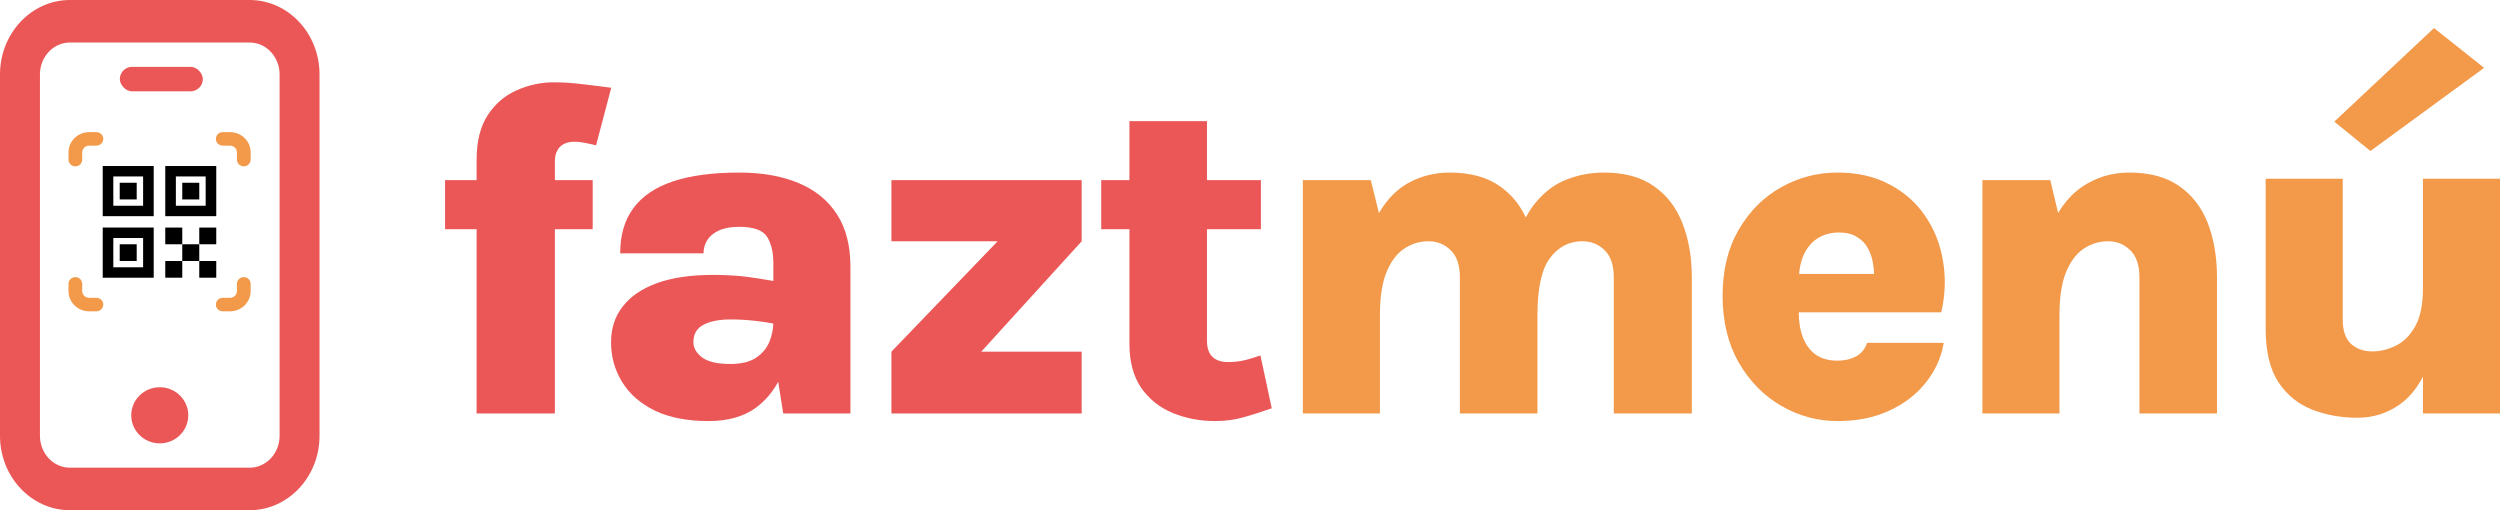
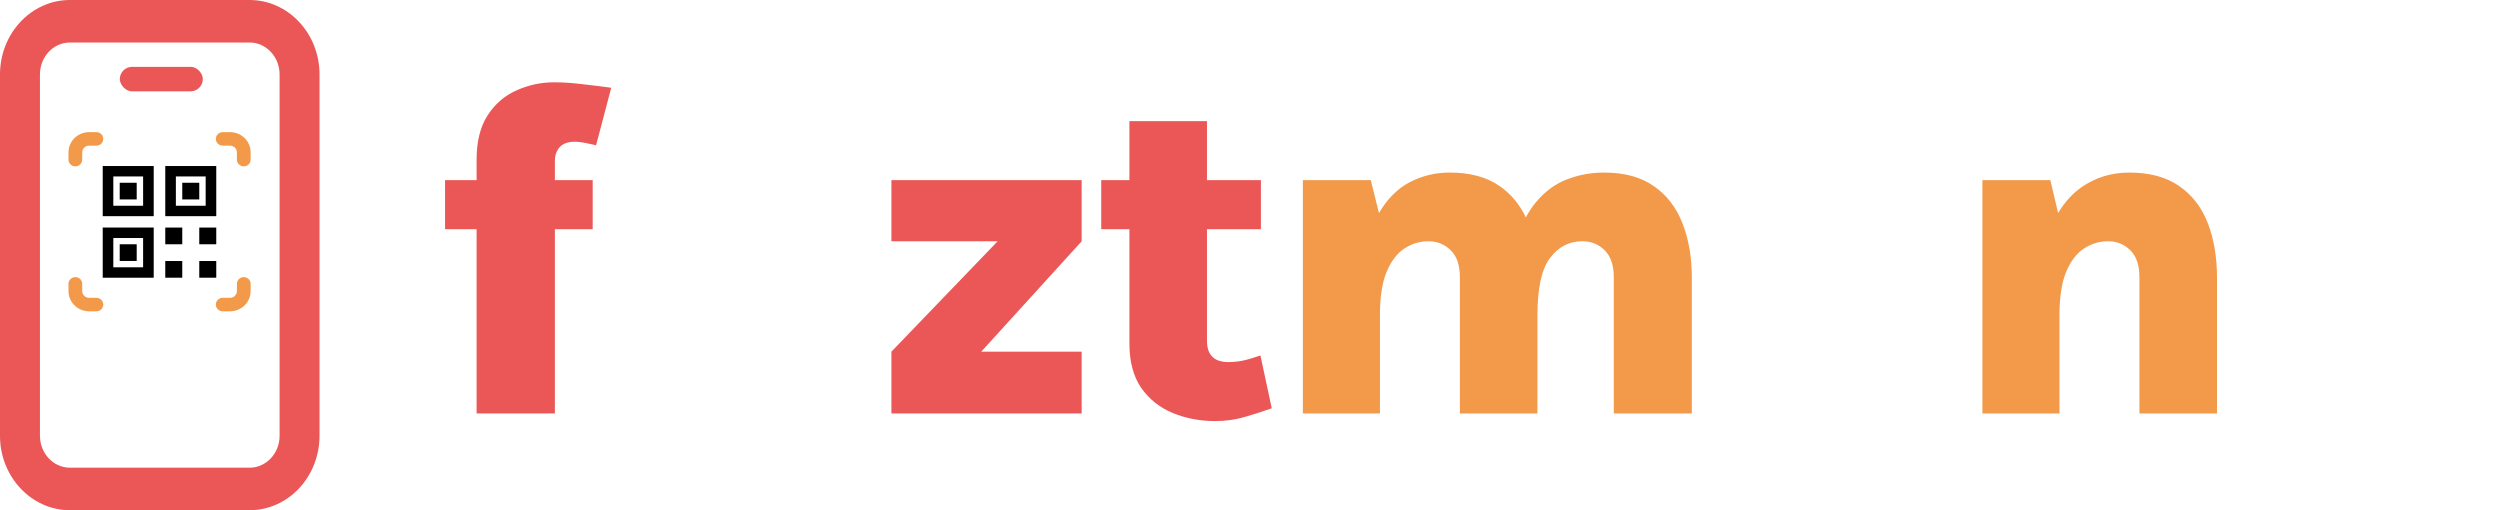
<svg xmlns="http://www.w3.org/2000/svg" width="147" height="30" viewBox="0 0 147 30" fill="none">
  <path d="M10.717 13.381H9.718V14.363H10.717V13.381Z" fill="black" />
-   <path d="M11.717 14.363H10.717V15.345H11.717V14.363Z" fill="black" />
  <path d="M12.716 13.381H11.717V14.363H12.716V13.381Z" fill="black" />
  <path d="M10.717 15.348H9.718V16.329H10.717V15.348Z" fill="black" />
  <path d="M12.716 15.348H11.717V16.329H12.716V15.348Z" fill="black" />
  <path d="M6.04 12.711H9.038V9.762H6.04V12.711ZM6.663 10.375H8.415V12.098H6.663V10.375Z" fill="black" />
  <path d="M12.716 9.762H9.718V12.711H12.716V9.762ZM12.093 12.098H10.341V10.375H12.093V12.098Z" fill="black" />
  <path d="M6.04 16.33H9.038V13.379H6.04V16.33ZM6.663 13.995H8.415V15.717H6.663V13.995Z" fill="black" />
  <path d="M8.038 10.746H7.039V11.727H8.038V10.746Z" fill="black" />
  <path d="M11.717 10.746H10.717V11.727H11.717V10.746Z" fill="black" />
  <path d="M8.038 14.363H7.039V15.345H8.038V14.363Z" fill="black" />
  <path fill-rule="evenodd" clip-rule="evenodd" d="M12.693 8.167C12.693 7.948 12.873 7.77 13.096 7.77H13.527C14.196 7.77 14.738 8.303 14.738 8.961V9.385C14.738 9.604 14.557 9.782 14.334 9.782C14.111 9.782 13.931 9.604 13.931 9.385V8.961C13.931 8.742 13.75 8.564 13.527 8.564H13.096C12.873 8.564 12.693 8.386 12.693 8.167Z" fill="#F2994A" />
  <path fill-rule="evenodd" clip-rule="evenodd" d="M12.693 17.909C12.693 18.128 12.873 18.305 13.096 18.305H13.527C14.196 18.305 14.738 17.772 14.738 17.114V16.691C14.738 16.471 14.557 16.294 14.334 16.294C14.111 16.294 13.931 16.471 13.931 16.691V17.114C13.931 17.334 13.75 17.512 13.527 17.512H13.096C12.873 17.512 12.693 17.689 12.693 17.909Z" fill="#F2994A" />
  <path fill-rule="evenodd" clip-rule="evenodd" d="M6.072 8.167C6.072 7.948 5.891 7.77 5.668 7.77H5.238C4.569 7.77 4.027 8.303 4.027 8.961V9.385C4.027 9.604 4.208 9.782 4.43 9.782C4.653 9.782 4.834 9.604 4.834 9.385V8.961C4.834 8.742 5.015 8.564 5.238 8.564H5.668C5.891 8.564 6.072 8.386 6.072 8.167Z" fill="#F2994A" />
  <path fill-rule="evenodd" clip-rule="evenodd" d="M6.072 17.909C6.072 18.128 5.891 18.305 5.668 18.305H5.238C4.569 18.305 4.027 17.772 4.027 17.114V16.691C4.027 16.471 4.208 16.294 4.43 16.294C4.653 16.294 4.834 16.471 4.834 16.691V17.114C4.834 17.334 5.015 17.512 5.238 17.512H5.668C5.891 17.512 6.072 17.689 6.072 17.909Z" fill="#F2994A" />
  <path d="M14.678 0H4.11C1.844 0 0 1.963 0 4.375V25.625C0 28.037 1.844 30 4.11 30H14.678C16.945 30 18.788 28.037 18.788 25.625V4.375C18.788 1.963 16.945 0 14.678 0ZM16.44 25.625C16.44 26.659 15.649 27.5 14.678 27.5H4.11C3.139 27.5 2.349 26.659 2.349 25.625V4.375C2.349 3.341 3.139 2.5 4.11 2.5H14.678C15.649 2.5 16.44 3.341 16.44 4.375V25.625Z" fill="#EB5757" />
  <rect x="7.046" y="3.93" width="4.88" height="1.44" rx="0.72" fill="#EB5757" />
-   <ellipse cx="9.394" cy="24.42" rx="1.677" ry="1.65" fill="#EB5757" />
  <path d="M32.584 4.839C31.81 4.839 31.074 4.997 30.375 5.313C29.677 5.62 29.11 6.107 28.675 6.776C28.241 7.444 28.024 8.317 28.024 9.394V10.592H26.169V13.476H28.024V24.313H32.627V13.476H34.85V10.592H32.627V9.478C32.627 9.227 32.674 9.018 32.768 8.851C32.863 8.675 32.995 8.545 33.165 8.461C33.335 8.378 33.533 8.335 33.76 8.335C33.986 8.335 34.208 8.359 34.425 8.405C34.652 8.451 34.86 8.498 35.049 8.544L35.941 5.16C35.402 5.086 34.84 5.016 34.255 4.951C33.67 4.877 33.113 4.839 32.584 4.839Z" fill="#EB5757" />
-   <path d="M43.462 10.147C41.914 10.147 40.621 10.318 39.583 10.662C38.544 11.005 37.765 11.531 37.246 12.236C36.727 12.933 36.467 13.819 36.467 14.896H41.367C41.367 14.618 41.438 14.363 41.579 14.131C41.73 13.889 41.957 13.699 42.259 13.56C42.57 13.411 42.971 13.337 43.462 13.337C44.293 13.337 44.837 13.527 45.092 13.908C45.346 14.288 45.474 14.822 45.474 15.509V16.521C44.98 16.434 44.492 16.355 44.015 16.29C43.411 16.206 42.712 16.164 41.919 16.164C40.616 16.164 39.516 16.327 38.619 16.652C37.732 16.977 37.061 17.436 36.608 18.031C36.155 18.616 35.929 19.312 35.929 20.12C35.929 20.975 36.146 21.755 36.58 22.461C37.014 23.166 37.656 23.728 38.506 24.146C39.365 24.555 40.418 24.759 41.664 24.759C42.797 24.759 43.723 24.498 44.44 23.979C44.991 23.572 45.43 23.061 45.758 22.446L46.054 24.313H50.005V15.677C50.005 14.442 49.741 13.416 49.212 12.599C48.684 11.781 47.928 11.168 46.947 10.76C45.974 10.351 44.812 10.147 43.462 10.147ZM42.953 18.783C43.434 18.783 43.925 18.811 44.426 18.867C44.784 18.906 45.13 18.96 45.47 19.023C45.461 19.37 45.388 19.723 45.247 20.078C45.096 20.459 44.837 20.775 44.468 21.026C44.1 21.277 43.595 21.402 42.953 21.402C42.197 21.402 41.645 21.277 41.296 21.026C40.947 20.766 40.772 20.464 40.772 20.12C40.772 19.647 40.965 19.308 41.352 19.103C41.749 18.89 42.282 18.783 42.953 18.783Z" fill="#EB5757" />
  <path d="M52.415 24.313V20.678L58.66 14.187H52.415V10.593H63.602V14.187L57.697 20.678H63.602V24.313H52.415Z" fill="#EB5757" />
  <path d="M66.41 7.124V10.592H64.752V13.476H66.41V20.204C66.41 21.263 66.641 22.131 67.104 22.809C67.576 23.477 68.194 23.97 68.959 24.285C69.733 24.601 70.564 24.759 71.451 24.759C72.046 24.759 72.603 24.685 73.122 24.536C73.651 24.388 74.203 24.211 74.779 24.007L74.113 20.9C73.716 21.04 73.368 21.142 73.066 21.207C72.773 21.263 72.494 21.29 72.23 21.29C71.39 21.29 70.97 20.872 70.97 20.037V13.476H74.142V10.592H70.97V7.124H66.41Z" fill="#EB5757" />
  <path d="M85.246 10.147C84.397 10.147 83.609 10.337 82.882 10.718C82.164 11.099 81.564 11.702 81.083 12.528L80.602 10.592H76.608V24.313H81.14V18.532C81.14 17.483 81.267 16.642 81.522 16.011C81.786 15.37 82.135 14.906 82.57 14.618C83.004 14.33 83.481 14.186 84.001 14.186C84.51 14.186 84.945 14.363 85.303 14.716C85.662 15.059 85.841 15.593 85.841 16.318V24.313H90.401V18.532C90.401 16.944 90.647 15.825 91.138 15.175C91.629 14.516 92.261 14.186 93.036 14.186C93.564 14.186 94.003 14.363 94.352 14.716C94.711 15.059 94.891 15.593 94.891 16.318V24.313H99.479V16.318C99.479 15.12 99.295 14.056 98.927 13.128C98.568 12.199 98.006 11.47 97.241 10.941C96.486 10.412 95.514 10.147 94.324 10.147C93.55 10.147 92.818 10.282 92.129 10.551C91.449 10.811 90.845 11.256 90.316 11.888C90.097 12.146 89.898 12.447 89.717 12.785C89.359 12.018 88.846 11.403 88.178 10.941C87.423 10.412 86.445 10.147 85.246 10.147Z" fill="#F2994A" />
-   <path d="M108.045 10.147C106.864 10.147 105.76 10.435 104.731 11.011C103.702 11.586 102.871 12.417 102.238 13.504C101.606 14.581 101.289 15.876 101.289 17.39C101.289 18.904 101.606 20.213 102.238 21.318C102.88 22.423 103.715 23.273 104.745 23.867C105.774 24.461 106.874 24.759 108.045 24.759C109.197 24.759 110.211 24.555 111.089 24.146C111.977 23.738 112.694 23.185 113.242 22.488C113.799 21.792 114.148 21.017 114.29 20.162H109.786C109.664 20.524 109.447 20.789 109.135 20.956C108.823 21.123 108.46 21.207 108.045 21.207C107.535 21.207 107.109 21.09 106.77 20.858C106.439 20.617 106.189 20.283 106.019 19.855C105.852 19.435 105.768 18.938 105.766 18.365H114.148C114.384 17.325 114.417 16.317 114.247 15.342C114.087 14.358 113.737 13.476 113.199 12.696C112.671 11.916 111.972 11.298 111.103 10.843C110.234 10.379 109.215 10.147 108.045 10.147ZM108.129 13.671C108.564 13.671 108.918 13.759 109.191 13.935C109.475 14.103 109.692 14.33 109.843 14.618C109.994 14.897 110.093 15.203 110.14 15.538C110.173 15.73 110.19 15.92 110.194 16.109H105.785C105.821 15.689 105.909 15.322 106.047 15.008C106.246 14.571 106.52 14.242 106.869 14.019C107.228 13.787 107.648 13.671 108.129 13.671Z" fill="#F2994A" />
  <path d="M125.204 10.147C124.156 10.147 123.217 10.435 122.386 11.011C121.859 11.38 121.404 11.885 121.017 12.525L120.559 10.592H116.565V24.313H121.097V18.532C121.097 17.483 121.225 16.642 121.48 16.011C121.744 15.37 122.093 14.906 122.528 14.618C122.962 14.33 123.439 14.186 123.958 14.186C124.468 14.186 124.902 14.363 125.261 14.716C125.62 15.059 125.799 15.593 125.799 16.318V24.313H130.359V16.318C130.359 15.12 130.179 14.056 129.821 13.128C129.462 12.199 128.9 11.47 128.135 10.941C127.38 10.412 126.403 10.147 125.204 10.147Z" fill="#F2994A" />
-   <path d="M143.12 1.65L137.257 7.152L139.381 8.879L146.066 3.989L143.12 1.65ZM133.221 10.509V19.326C133.221 20.663 133.471 21.712 133.971 22.474C134.481 23.235 135.147 23.774 135.969 24.09C136.79 24.405 137.668 24.564 138.603 24.564C139.528 24.564 140.354 24.308 141.081 23.797C141.631 23.416 142.093 22.866 142.469 22.149V24.313H147V10.509H142.469V16.944C142.469 17.9 142.317 18.648 142.015 19.187C141.713 19.726 141.331 20.106 140.869 20.329C140.415 20.552 139.957 20.663 139.495 20.663C138.985 20.663 138.565 20.515 138.234 20.217C137.913 19.911 137.753 19.442 137.753 18.81V10.509H133.221Z" fill="#F2994A" />
</svg>